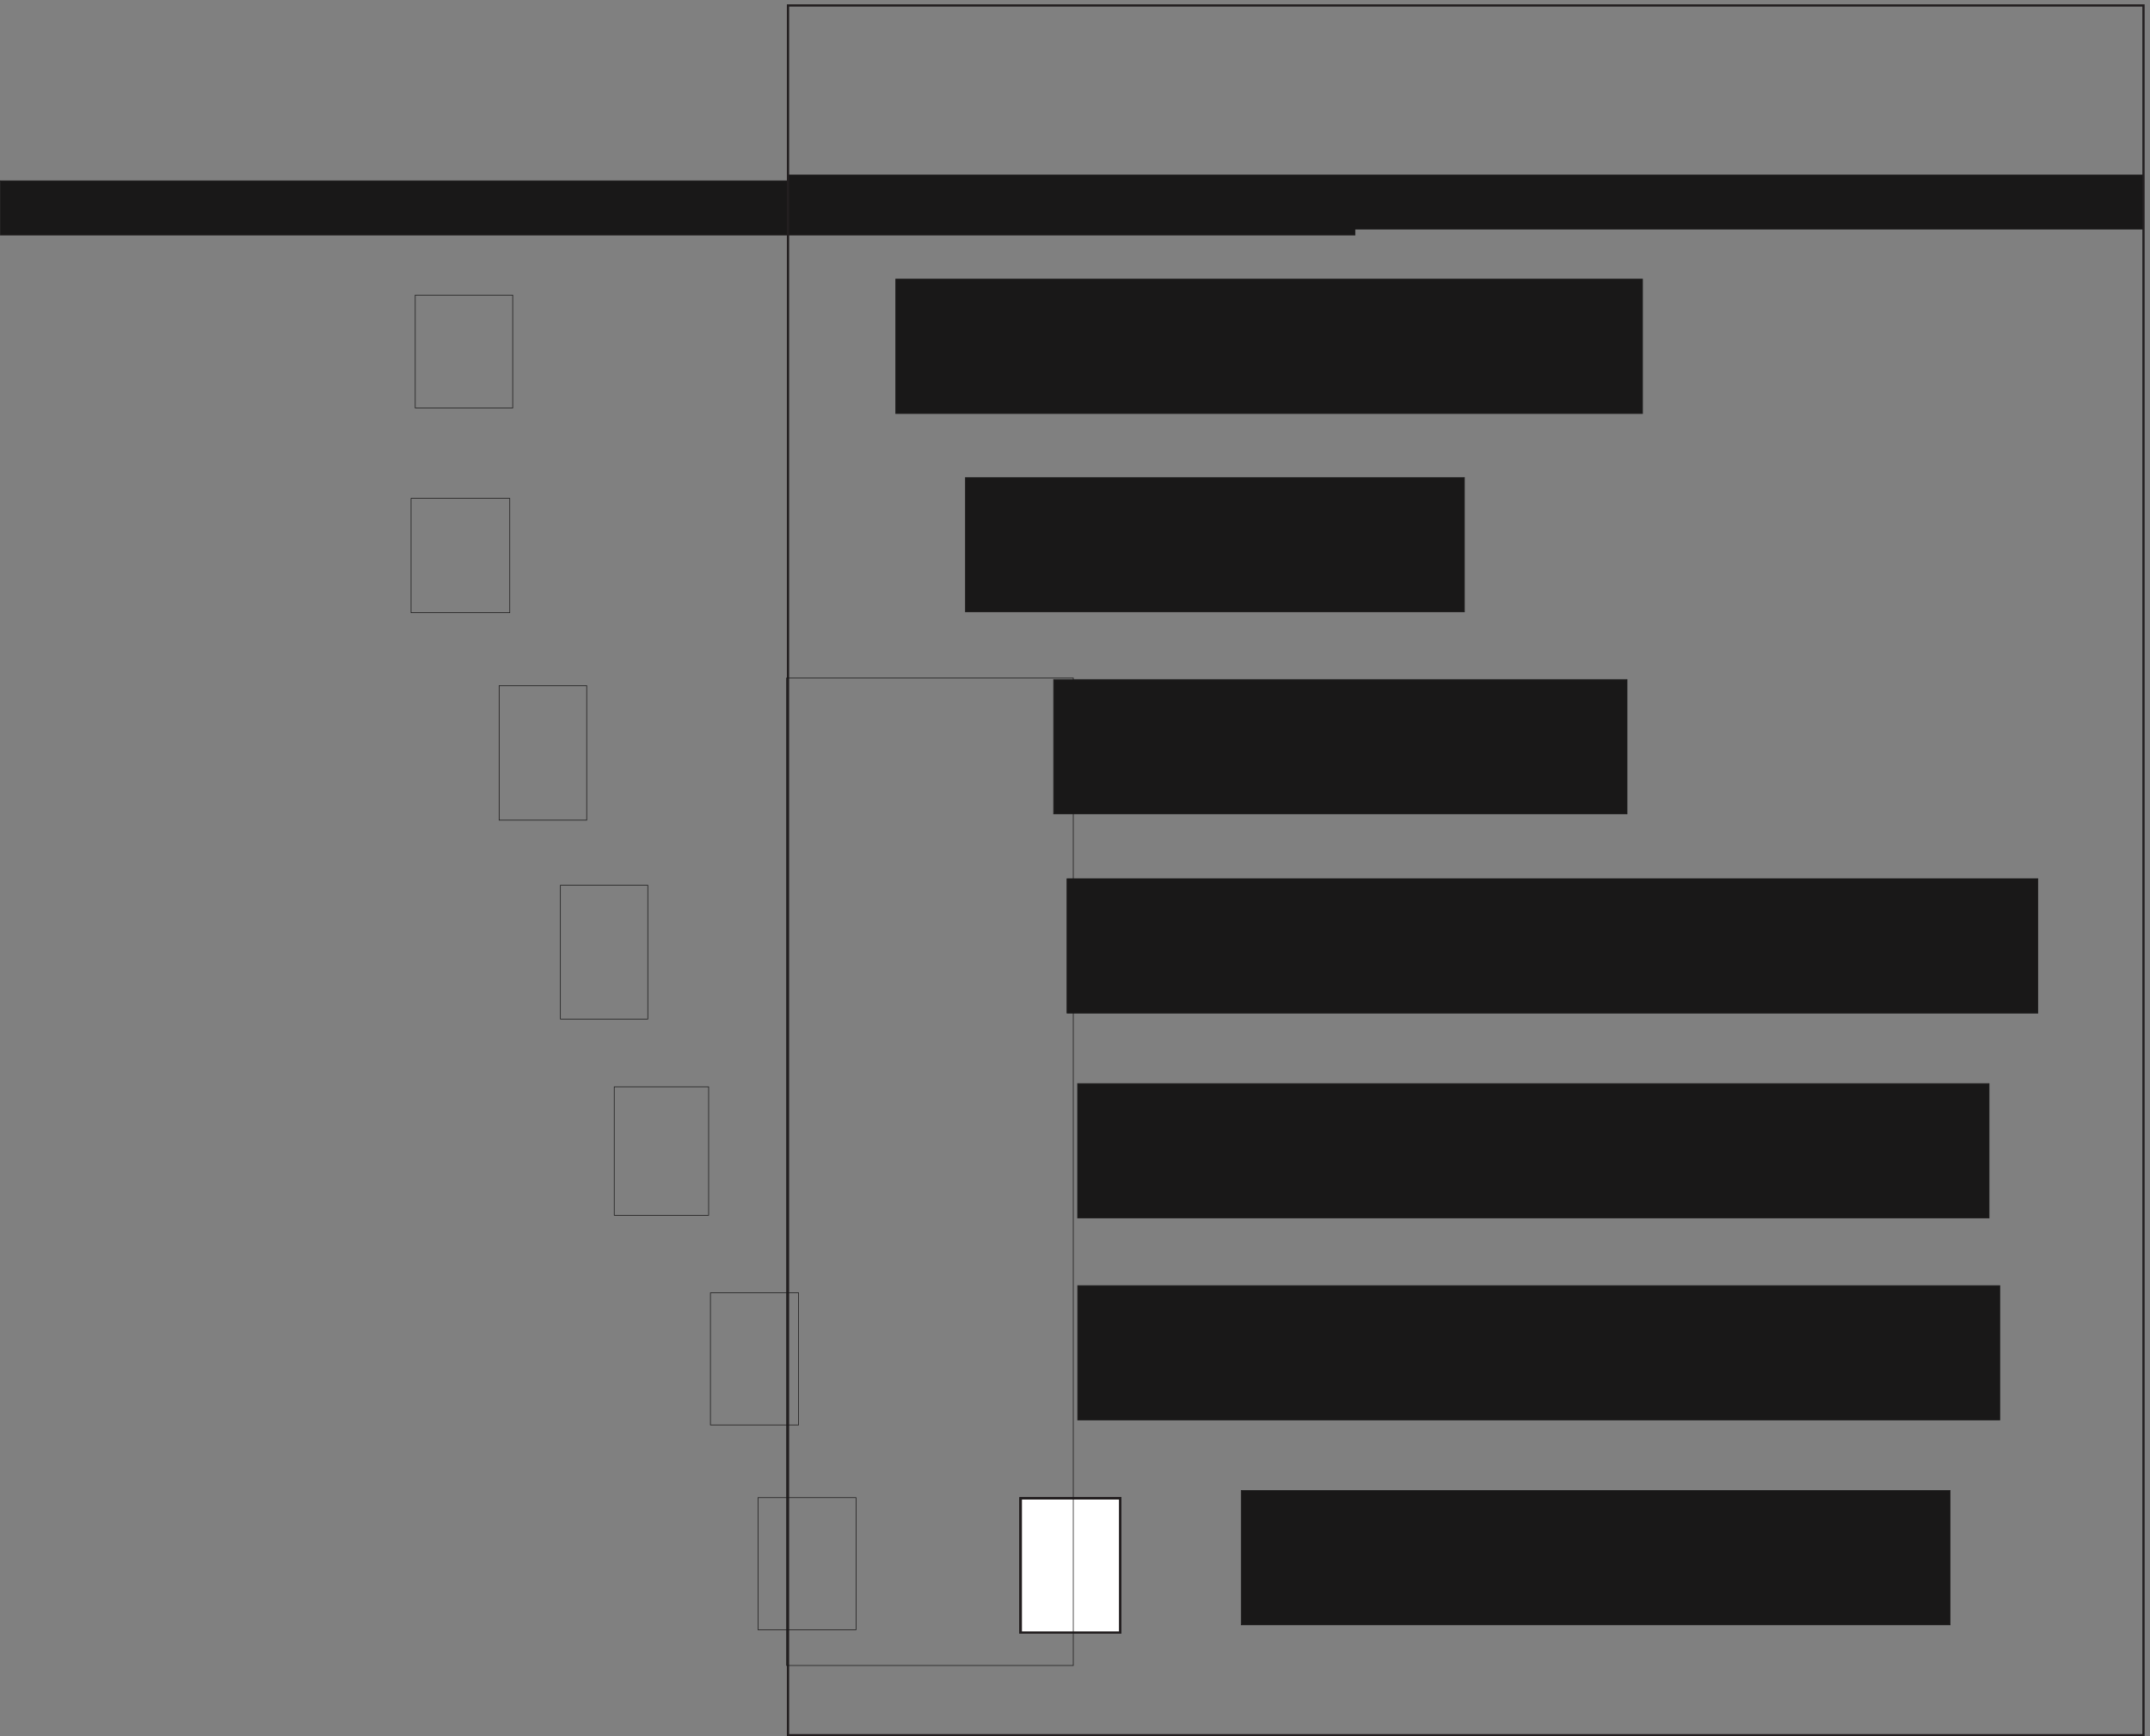
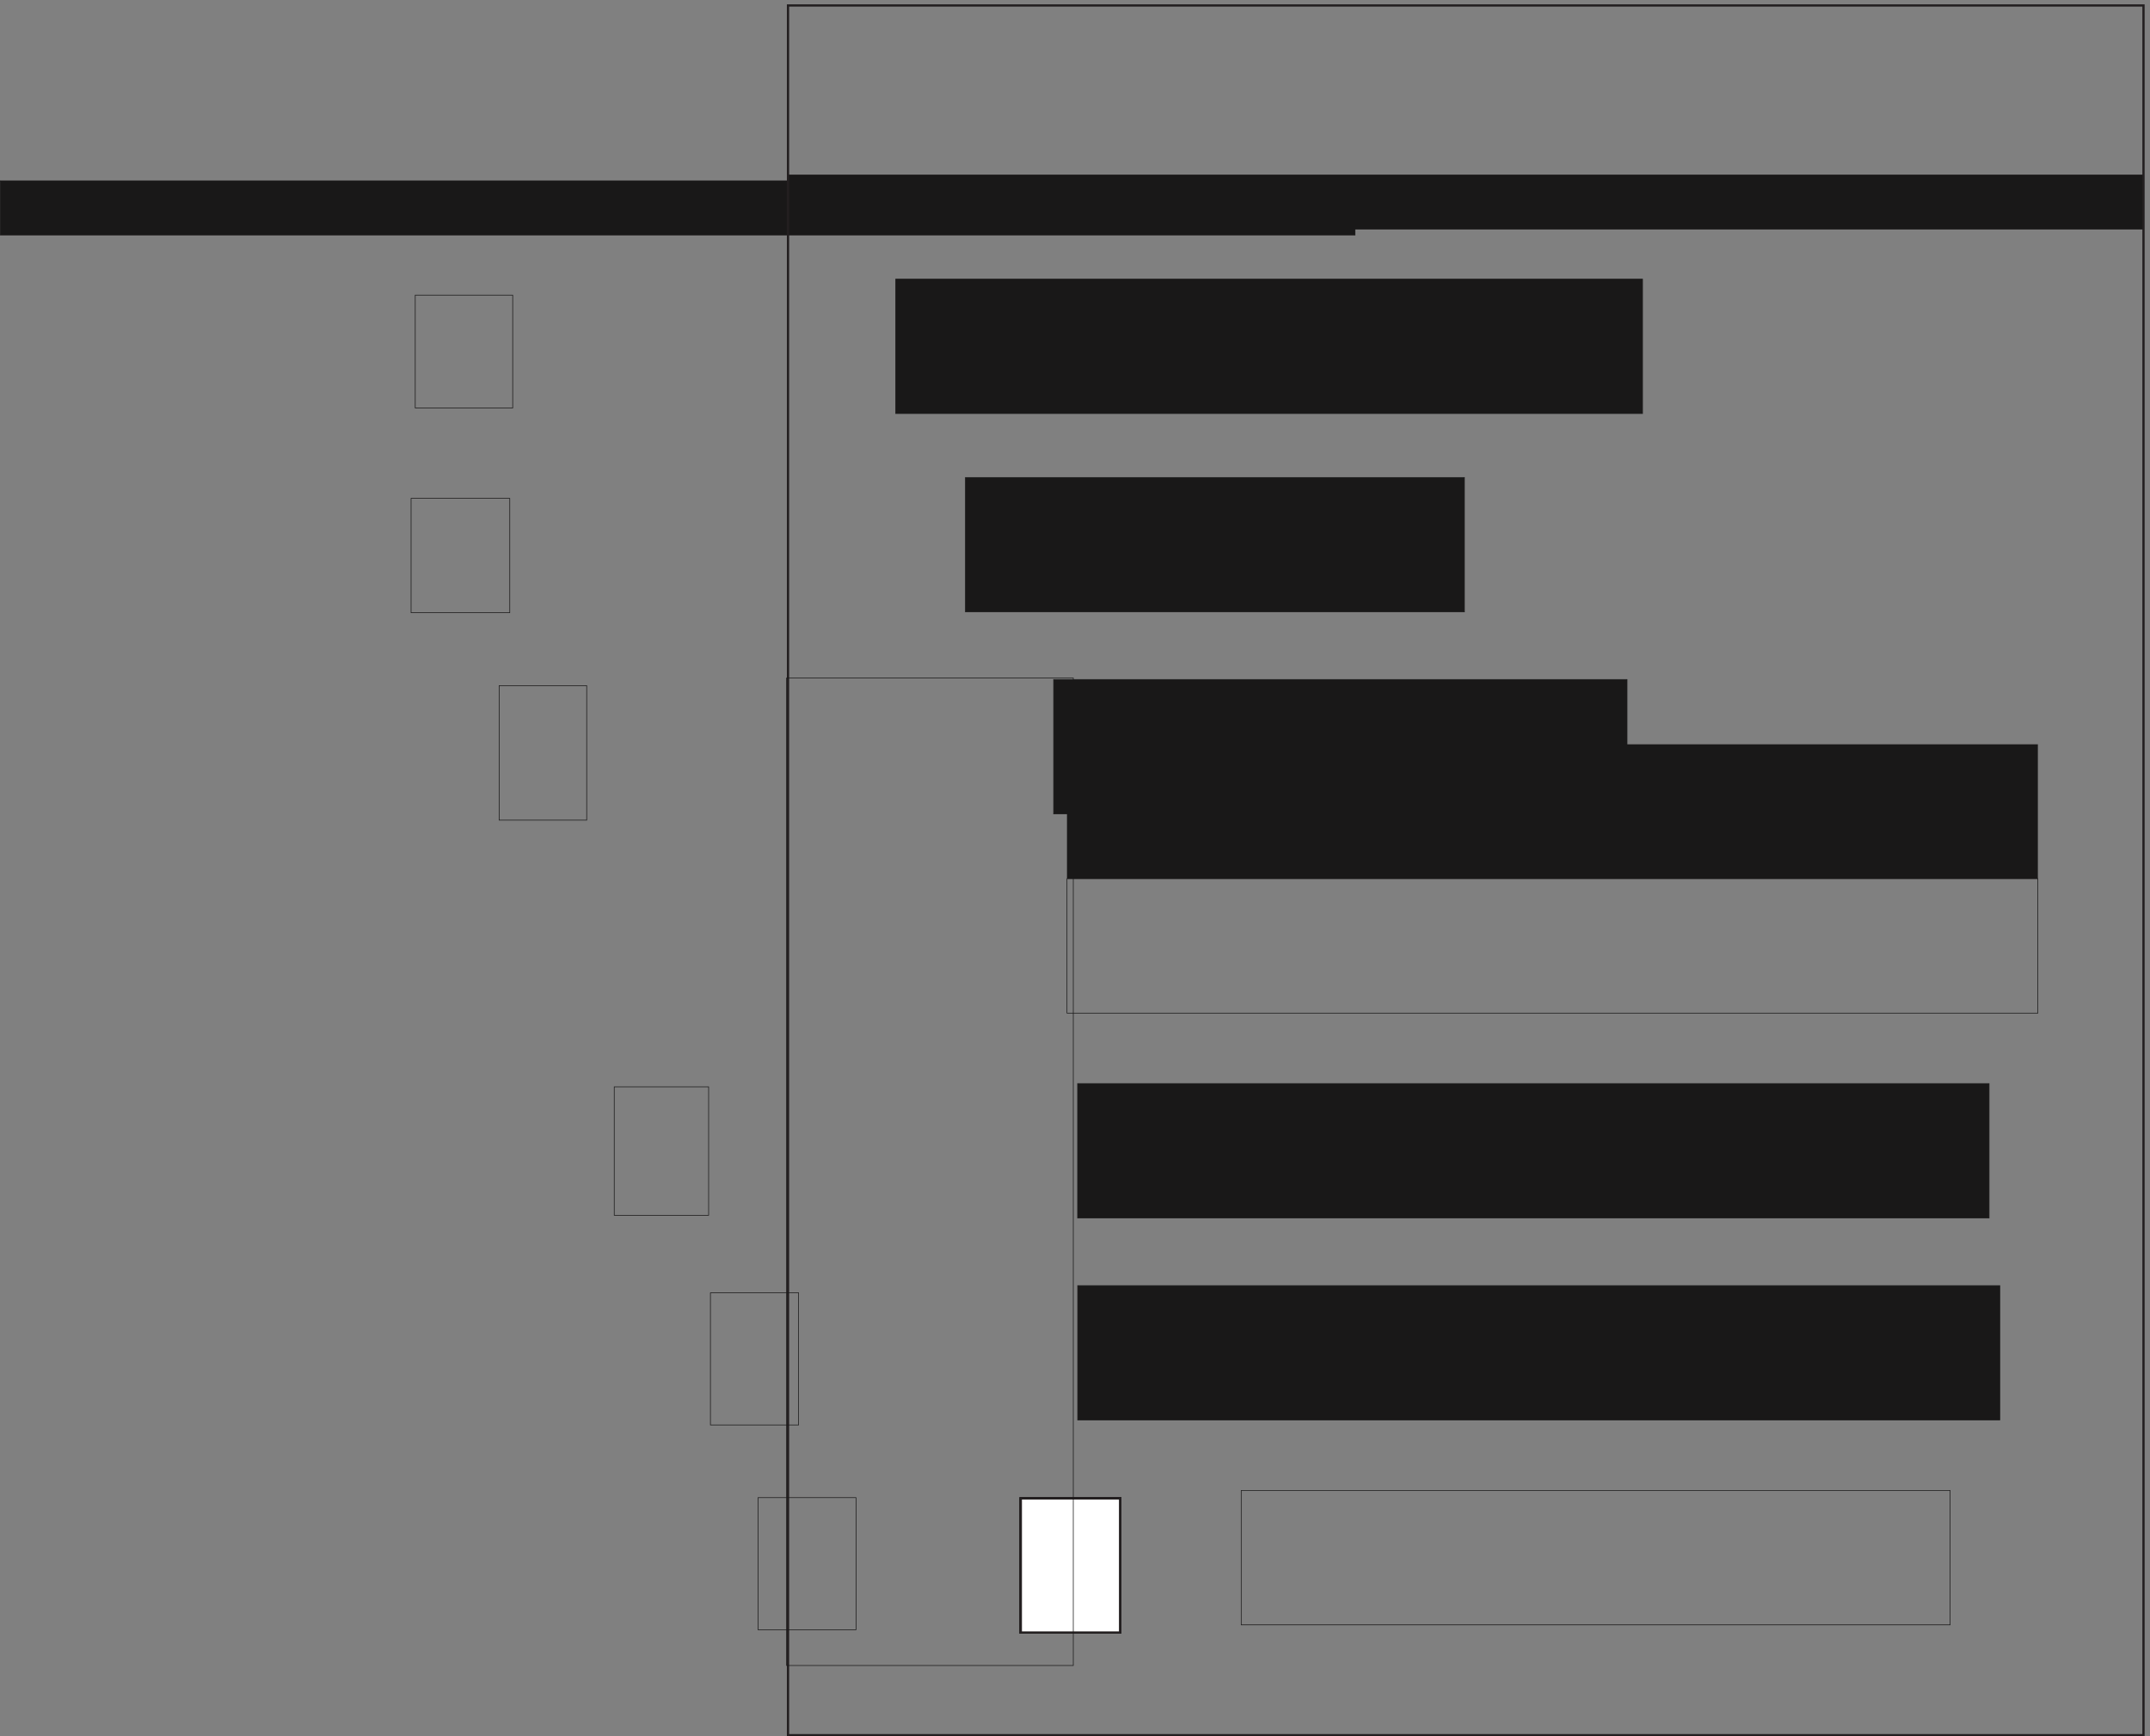
<svg xmlns="http://www.w3.org/2000/svg" xml:space="preserve" width="949.844" height="767.242">
  <rect width="100%" height="100%" fill="#808080" stroke="none" />
  <path d="M2975.27 4840.45v-446.54h2480.8v446.54h-2480.8" style="fill:#191818;fill-opacity:1;fill-rule:evenodd;stroke:none" transform="matrix(.133 0 0 -.133 0 767.121)" />
  <path d="M2975.27 4840.45v-446.54h2480.8v446.54z" style="fill:none;stroke:#191818;stroke-width:2.16;stroke-linecap:butt;stroke-linejoin:miter;stroke-miterlimit:10;stroke-dasharray:none;stroke-opacity:1" transform="matrix(.133 0 0 -.133 0 767.121)" />
  <path d="M3207.06 4181.47v-446.54h1657.37v446.54H3207.06" style="fill:#191818;fill-opacity:1;fill-rule:evenodd;stroke:none" transform="matrix(.133 0 0 -.133 0 767.121)" />
  <path d="M3207.06 4181.47v-446.54h1657.37v446.54z" style="fill:none;stroke:#191818;stroke-width:2.16;stroke-linecap:butt;stroke-linejoin:miter;stroke-miterlimit:10;stroke-dasharray:none;stroke-opacity:1" transform="matrix(.133 0 0 -.133 0 767.121)" />
  <path d="M3499.87 3510.25v-446.53h1904.77v446.53H3499.87" style="fill:#191818;fill-opacity:1;fill-rule:evenodd;stroke:none" transform="matrix(.133 0 0 -.133 0 767.121)" />
  <path d="M3499.87 3510.25v-446.53h1904.77v446.53z" style="fill:none;stroke:#191818;stroke-width:2.16;stroke-linecap:butt;stroke-linejoin:miter;stroke-miterlimit:10;stroke-dasharray:none;stroke-opacity:1" transform="matrix(.133 0 0 -.133 0 767.121)" />
-   <path d="M3544.22 2848.39v-446.53h3224.99v446.53H3544.22" style="fill:#191818;fill-opacity:1;fill-rule:evenodd;stroke:none" transform="matrix(.133 0 0 -.133 0 767.121)" />
+   <path d="M3544.22 2848.39h3224.99v446.53H3544.22" style="fill:#191818;fill-opacity:1;fill-rule:evenodd;stroke:none" transform="matrix(.133 0 0 -.133 0 767.121)" />
  <path d="M3544.22 2848.39v-446.53h3224.99v446.53z" style="fill:none;stroke:#191818;stroke-width:2.16;stroke-linecap:butt;stroke-linejoin:miter;stroke-miterlimit:10;stroke-dasharray:none;stroke-opacity:1" transform="matrix(.133 0 0 -.133 0 767.121)" />
  <path d="M3579.48 2167.82v-446.54h3027.73v446.54H3579.48" style="fill:#191818;fill-opacity:1;fill-rule:evenodd;stroke:none" transform="matrix(.133 0 0 -.133 0 767.121)" />
  <path d="M3579.48 2167.82v-446.54h3027.73v446.54z" style="fill:none;stroke:#191818;stroke-width:2.16;stroke-linecap:butt;stroke-linejoin:miter;stroke-miterlimit:10;stroke-dasharray:none;stroke-opacity:1" transform="matrix(.133 0 0 -.133 0 767.121)" />
  <path d="M3579.76 1496.6v-446.54H6642.7v446.54H3579.76" style="fill:#191818;fill-opacity:1;fill-rule:evenodd;stroke:none" transform="matrix(.133 0 0 -.133 0 767.121)" />
  <path d="M3579.76 1496.6v-446.54H6642.7v446.54z" style="fill:none;stroke:#191818;stroke-width:2.16;stroke-linecap:butt;stroke-linejoin:miter;stroke-miterlimit:10;stroke-dasharray:none;stroke-opacity:1" transform="matrix(.133 0 0 -.133 0 767.121)" />
  <path d="M1.078 5167.18v-180H4501.08v180H1.078" style="fill:#191818;fill-opacity:1;fill-rule:evenodd;stroke:none" transform="matrix(.133 0 0 -.133 0 767.121)" />
  <path d="M1.078 5167.18v-180H4501.08v180z" style="fill:none;stroke:#191818;stroke-width:2.16;stroke-linecap:butt;stroke-linejoin:miter;stroke-miterlimit:10;stroke-dasharray:none;stroke-opacity:1" transform="matrix(.133 0 0 -.133 0 767.121)" />
  <path d="M2619.72 5186.62v-180h4500v180h-4500" style="fill:#191818;fill-opacity:1;fill-rule:evenodd;stroke:none" transform="matrix(.133 0 0 -.133 0 767.121)" />
  <path d="M2619.72 5186.62v-180h4500v180z" style="fill:none;stroke:#191818;stroke-width:2.16;stroke-linecap:butt;stroke-linejoin:miter;stroke-miterlimit:10;stroke-dasharray:none;stroke-opacity:1" transform="matrix(.133 0 0 -.133 0 767.121)" />
  <path d="M2617.56 5749.66V2.848h4502.52V5749.66Z" style="fill:none;stroke:#231f20;stroke-width:7.5;stroke-linecap:butt;stroke-linejoin:miter;stroke-miterlimit:10;stroke-dasharray:none;stroke-opacity:1" transform="matrix(.133 0 0 -.133 0 767.121)" />
-   <path d="M4123.01 816.023V369.504h2354.76v446.519H4123.01" style="fill:#191818;fill-opacity:1;fill-rule:evenodd;stroke:none" transform="matrix(.133 0 0 -.133 0 767.121)" />
  <path d="M4123.01 816.023V369.504h2354.76v446.519z" style="fill:none;stroke:#191818;stroke-width:2.16;stroke-linecap:butt;stroke-linejoin:miter;stroke-miterlimit:10;stroke-dasharray:none;stroke-opacity:1" transform="matrix(.133 0 0 -.133 0 767.121)" />
  <path d="M3390.84 789.582v-445.68h329.76v445.68h-329.76" style="fill:#fff;fill-opacity:1;fill-rule:evenodd;stroke:none" transform="matrix(.133 0 0 -.133 0 767.121)" />
  <path d="M3390.84 789.582v-445.68h329.76v445.68z" style="fill:none;stroke:#231f20;stroke-width:7.5;stroke-linecap:butt;stroke-linejoin:miter;stroke-miterlimit:10;stroke-dasharray:none;stroke-opacity:1" transform="matrix(.133 0 0 -.133 0 767.121)" />
  <path d="M2843.43 792.121V353.164H2518v438.957z" style="fill:none;stroke:#191818;stroke-width:2.16;stroke-linecap:butt;stroke-linejoin:miter;stroke-miterlimit:10;stroke-dasharray:none;stroke-opacity:1" transform="matrix(.133 0 0 -.133 0 767.121)" />
  <path d="M3390.84 789.582v-445.68h329.76v445.68h-329.76" style="fill:#fff;fill-opacity:1;fill-rule:evenodd;stroke:none" transform="matrix(.133 0 0 -.133 0 767.121)" />
  <path d="M3390.84 789.582v-445.68h329.76v445.68z" style="fill:none;stroke:#231f20;stroke-width:7.5;stroke-linecap:butt;stroke-linejoin:miter;stroke-miterlimit:10;stroke-dasharray:none;stroke-opacity:1" transform="matrix(.133 0 0 -.133 0 767.121)" />
  <path d="M1703.06 4787.34v-374.99h-323.75v374.99z" style="fill:none;stroke:#191818;stroke-width:2.16;stroke-linecap:butt;stroke-linejoin:miter;stroke-miterlimit:10;stroke-dasharray:none;stroke-opacity:1" transform="matrix(.133 0 0 -.133 0 767.121)" />
  <path d="M3390.84 789.582v-445.68h329.76v445.68h-329.76" style="fill:#fff;fill-opacity:1;fill-rule:evenodd;stroke:none" transform="matrix(.133 0 0 -.133 0 767.121)" />
-   <path d="M3390.84 789.582v-445.68h329.76v445.68z" style="fill:none;stroke:#231f20;stroke-width:7.5;stroke-linecap:butt;stroke-linejoin:miter;stroke-miterlimit:10;stroke-dasharray:none;stroke-opacity:1" transform="matrix(.133 0 0 -.133 0 767.121)" />
  <path d="M1693.3 4112.11v-379.85h-327.86v379.85z" style="fill:none;stroke:#191818;stroke-width:2.16;stroke-linecap:butt;stroke-linejoin:miter;stroke-miterlimit:10;stroke-dasharray:none;stroke-opacity:1" transform="matrix(.133 0 0 -.133 0 767.121)" />
  <path d="M3390.84 789.582v-445.68h329.76v445.68h-329.76" style="fill:#fff;fill-opacity:1;fill-rule:evenodd;stroke:none" transform="matrix(.133 0 0 -.133 0 767.121)" />
  <path d="M3390.84 789.582v-445.68h329.76v445.68z" style="fill:none;stroke:#231f20;stroke-width:7.5;stroke-linecap:butt;stroke-linejoin:miter;stroke-miterlimit:10;stroke-dasharray:none;stroke-opacity:1" transform="matrix(.133 0 0 -.133 0 767.121)" />
  <path d="M1948.84 3489.92v-446.93h-290.69v446.93z" style="fill:none;stroke:#191818;stroke-width:2.16;stroke-linecap:butt;stroke-linejoin:miter;stroke-miterlimit:10;stroke-dasharray:none;stroke-opacity:1" transform="matrix(.133 0 0 -.133 0 767.121)" />
  <path d="M3390.84 789.582v-445.68h329.76v445.68h-329.76" style="fill:#fff;fill-opacity:1;fill-rule:evenodd;stroke:none" transform="matrix(.133 0 0 -.133 0 767.121)" />
  <path d="M3390.84 789.582v-445.68h329.76v445.68z" style="fill:none;stroke:#231f20;stroke-width:7.5;stroke-linecap:butt;stroke-linejoin:miter;stroke-miterlimit:10;stroke-dasharray:none;stroke-opacity:1" transform="matrix(.133 0 0 -.133 0 767.121)" />
-   <path d="M2151.83 2826.66v-444.57h-290.28v444.57z" style="fill:none;stroke:#191818;stroke-width:2.16;stroke-linecap:butt;stroke-linejoin:miter;stroke-miterlimit:10;stroke-dasharray:none;stroke-opacity:1" transform="matrix(.133 0 0 -.133 0 767.121)" />
  <path d="M3390.84 789.582v-445.68h329.76v445.68h-329.76" style="fill:#fff;fill-opacity:1;fill-rule:evenodd;stroke:none" transform="matrix(.133 0 0 -.133 0 767.121)" />
  <path d="M3390.84 789.582v-445.68h329.76v445.68z" style="fill:none;stroke:#231f20;stroke-width:7.5;stroke-linecap:butt;stroke-linejoin:miter;stroke-miterlimit:10;stroke-dasharray:none;stroke-opacity:1" transform="matrix(.133 0 0 -.133 0 767.121)" />
  <path d="M2353.86 2156.94v-426.7h-313.54v426.7z" style="fill:none;stroke:#191818;stroke-width:2.16;stroke-linecap:butt;stroke-linejoin:miter;stroke-miterlimit:10;stroke-dasharray:none;stroke-opacity:1" transform="matrix(.133 0 0 -.133 0 767.121)" />
  <path d="M3390.84 789.582v-445.68h329.76v445.68h-329.76" style="fill:#fff;fill-opacity:1;fill-rule:evenodd;stroke:none" transform="matrix(.133 0 0 -.133 0 767.121)" />
  <path d="M3390.84 789.582v-445.68h329.76v445.68z" style="fill:none;stroke:#231f20;stroke-width:7.5;stroke-linecap:butt;stroke-linejoin:miter;stroke-miterlimit:10;stroke-dasharray:none;stroke-opacity:1" transform="matrix(.133 0 0 -.133 0 767.121)" />
  <path d="M2652.77 1472.62v-438.93h-292.91v438.93z" style="fill:none;stroke:#191818;stroke-width:2.16;stroke-linecap:butt;stroke-linejoin:miter;stroke-miterlimit:10;stroke-dasharray:none;stroke-opacity:1" transform="matrix(.133 0 0 -.133 0 767.121)" />
  <path d="M3565.16 3515.31V234.461h-952.45V3515.31Z" style="fill:none;stroke:#191818;stroke-width:2.16;stroke-linecap:butt;stroke-linejoin:miter;stroke-miterlimit:10;stroke-dasharray:none;stroke-opacity:1" transform="matrix(.133 0 0 -.133 0 767.121)" />
</svg>